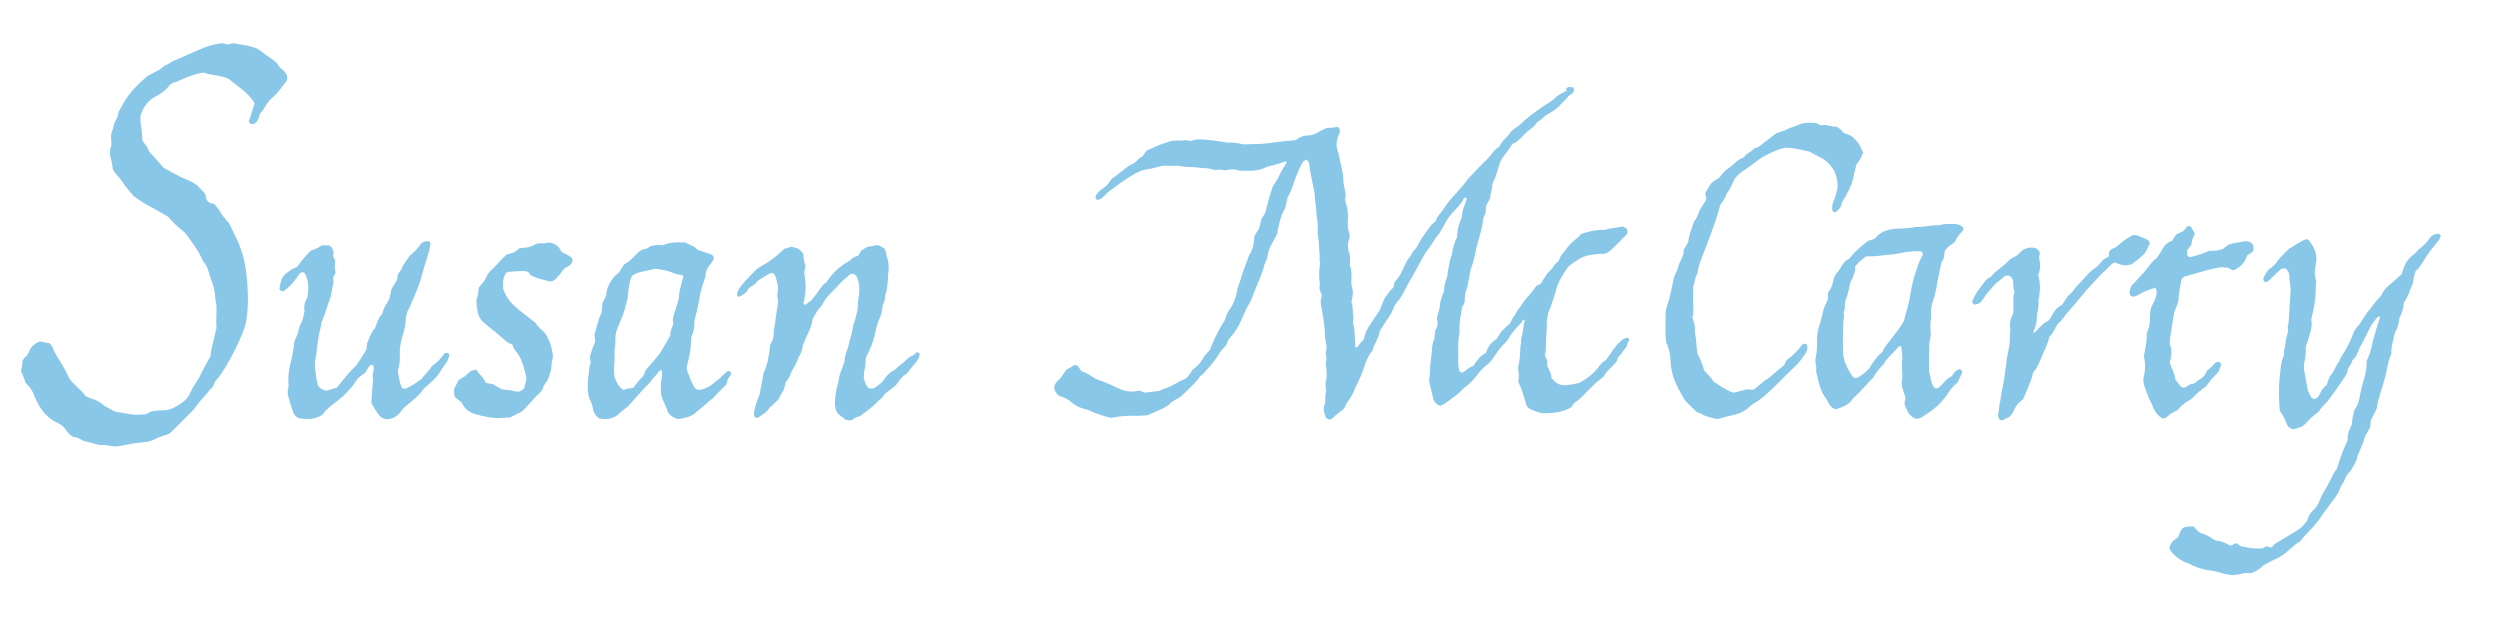
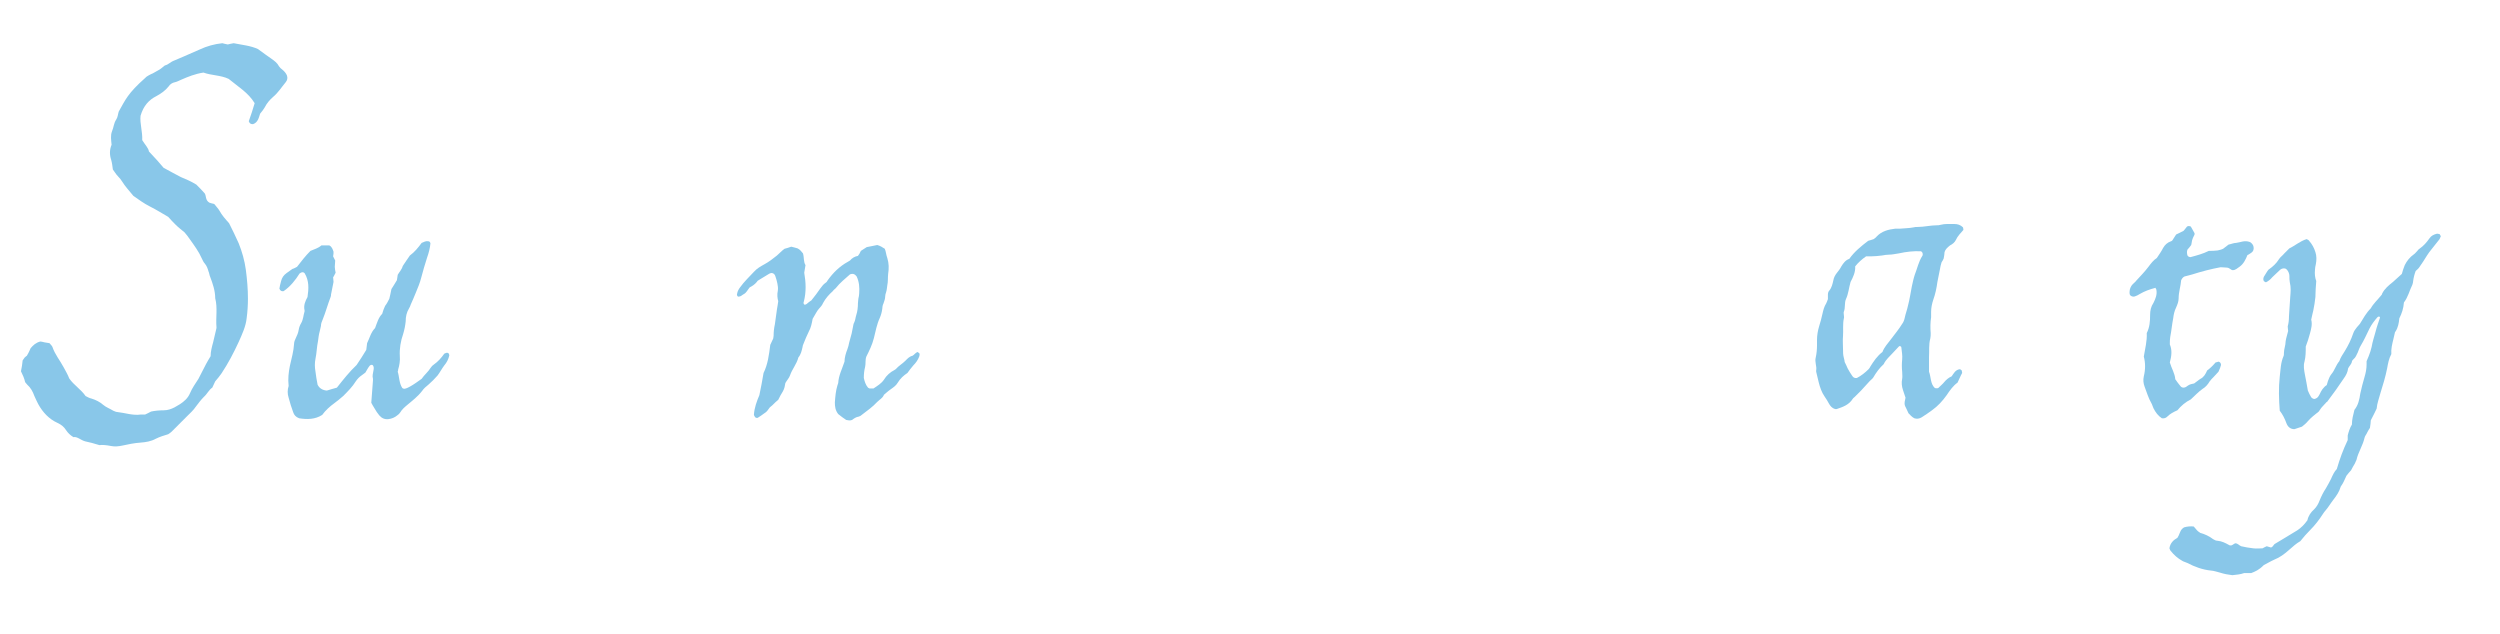
<svg xmlns="http://www.w3.org/2000/svg" version="1.1" id="Layer_1" x="0px" y="0px" viewBox="0 0 595.9 151.2" style="enable-background:new 0 0 595.9 151.2;" xml:space="preserve">
  <style type="text/css">
	.st0{fill:#89C7E9;enable-background:new    ;}
	.st1{fill:#89C7E9;}
</style>
  <g>
-     <path class="st0" d="M25.3-27.5c-0.8,0.5-1.1,0.5-1.9,0C24-27.5,24.7-27.5,25.3-27.5z" />
+     <path class="st0" d="M25.3-27.5c-0.8,0.5-1.1,0.5-1.9,0z" />
    <path class="st0" d="M33.5,27.6c-0.2,1.8,0.5,3.8,0.4,5.8c0.6,1,1.5,1.9,1.6,2.7c1.5,1.6,2.7,2.9,3.5,3.9c1.7,0.9,2.9,1.6,4.1,2.2   c1.2,0.5,2.4,1,3.7,1.8c0.6,0.6,1.3,1.3,2,2.1c0.4,0.6,0.1,1.6,1.1,2.2c0.2,0.1,0.7,0.2,1.1,0.3c0.1,0.1,0.3,0.2,0.3,0.3   c0.3,0.4,0.7,0.8,1,1.3c0.6,1.1,1.4,2,2.3,3c0.8,1.6,1.6,3.2,2.3,4.8c0.8,2,1.4,4.1,1.7,6.3c0.3,2.3,0.5,4.6,0.5,6.9   c0,1.5-0.1,3.1-0.3,4.6c-0.2,2-1.1,3.9-1.9,5.7c-1.2,2.6-2.5,5.1-4.1,7.5c-0.4,0.6-0.9,1.2-1.5,1.9c-0.2,0.4-0.4,0.9-0.7,1.5   c-0.8,0.5-1.2,1.5-2,2.2c-0.7,0.7-1.3,1.5-1.9,2.3c-0.6,0.9-1.4,1.6-2.2,2.4c-1.2,1.2-2.4,2.4-3.6,3.6c-0.2,0.2-0.5,0.4-0.8,0.6   c-1,0.3-2,0.6-3,1.1c-1.1,0.6-2.3,0.8-3.6,0.9c-1.5,0.1-2.9,0.4-4.3,0.7c-0.9,0.2-1.9,0.3-2.8,0.1c-1-0.2-2-0.3-2.7-0.2   c-1.3-0.4-2.4-0.7-3.4-0.9c-1.1-0.3-1.9-1.2-2.8-1c-0.8-0.5-1.3-1-1.7-1.6c-0.5-0.8-1.2-1.4-2.1-1.8c-2-0.9-3.5-2.5-4.6-4.5   c-0.3-0.6-0.6-1.2-0.9-1.9c-0.4-1.1-0.9-2-1.7-2.7c-0.2-0.2-0.3-0.4-0.5-0.6c-0.2-0.9-0.6-1.8-1-2.6c0.2-0.9,0.3-1.7,0.4-2.6   c0.2-0.2,0.3-0.5,0.5-0.7c0.2-0.2,0.5-0.4,0.5-0.4C7,83.8,7.1,83.4,7.3,83c0.6-0.7,1.2-1.3,2.3-1.6c0.2,0,0.6,0.1,1,0.2   c0.4,0.1,0.8,0.1,1.2,0.2c0.2,0.3,0.6,0.6,0.7,0.9c0.6,1.8,1.8,3.2,2.7,4.9c0.5,0.9,1,1.8,1.3,2.6c1.1,1.6,2.8,2.6,3.9,4.2   c0.4,0.2,0.9,0.5,1.4,0.6c1,0.3,2,0.8,2.8,1.5c0.7,0.6,1.6,0.9,2.4,1.4c0.3,0.1,0.6,0.3,0.9,0.3c1.9,0.2,3.8,0.9,5.7,0.6   c0.3,0,0.6,0,1,0c0.4-0.2,0.9-0.4,1.4-0.7c0.9-0.2,2-0.3,3-0.3c1,0,1.8-0.3,2.6-0.7c0.4-0.2,0.8-0.5,1.2-0.7c1.1-0.7,2-1.5,2.5-2.7   c0.5-1.2,1.3-2.3,2-3.4c0.6-1.1,1.2-2.4,1.8-3.5c0.3-0.6,0.7-1.2,1.1-1.9c0-1.1,0.3-2.2,0.6-3.3c0.3-1.1,0.5-2.3,0.8-3.4   c0-0.1,0-0.2,0-0.2c-0.2-2.3,0.3-4.6-0.3-6.9c0-1.8-0.6-3.5-1.2-5.1c-0.2-0.4-0.2-0.9-0.4-1.3c-0.2-0.7-0.4-1.3-0.9-1.9   c-0.3-0.3-0.5-0.8-0.7-1.2c-0.7-1.6-1.8-3.1-2.8-4.5c-0.4-0.6-0.8-1.1-1.3-1.7c-0.7-0.6-1.4-1.1-2.1-1.8c-0.6-0.6-1.2-1.2-1.8-1.9   c-1.4-0.8-2.8-1.7-4.4-2.5c-1.4-0.7-2.6-1.6-3.9-2.5c-0.5-0.6-1-1.2-1.5-1.8c-0.4-0.5-0.8-1-1.1-1.5c-0.3-0.5-0.7-1-1.1-1.4   c-0.5-0.5-0.8-1.1-1.2-1.6c-0.1-0.8-0.2-1.6-0.4-2.3c-0.4-1.2-0.4-2.4,0.1-3.6c-0.1-1.1-0.3-2.2,0.1-3.2c0.4-0.9,0.4-1.9,1-2.8   c0.4-0.6,0.4-1.3,0.6-1.9c1.6-2.8,2.1-4.3,6.4-8.1c0.2-0.3,1.4-0.9,1.7-1c0.6-0.3,1-0.6,1.6-0.9c0.5-0.3,1-0.8,1.3-1   c0.9-0.2,1.2-0.8,2.3-1.2c0,0,3.8-1.6,6-2.6c1.7-0.8,3.5-1.3,5.4-1.5c0.3,0.1,0.8,0.2,1.3,0.3c0.4-0.1,0.8-0.2,1.4-0.3   c2,0.4,4.1,0.6,5.8,1.4c1.2,0.9,2.2,1.6,3.2,2.3c0.7,0.5,1.4,1,1.8,1.8c0.2,0.3,0.5,0.6,0.8,0.8c0.5,0.4,0.9,0.9,1.1,1.4   c0.2,0.6,0.1,1.1-0.3,1.6c-1,1.2-1.8,2.5-3,3.5c-0.8,0.7-1.5,1.5-2,2.5c-0.3,0.5-0.6,0.9-1.1,1.5c-0.3,0.9-0.5,2.1-1.7,2.5   c-0.6,0-0.8-0.2-1-0.7c0.5-1.4,1-2.9,1.4-4.3c-1.5-2.5-3.9-3.9-6.2-5.8c-1.9-0.9-4.1-0.8-6-1.5c-2,0.3-3.7,1-5.3,1.7   c-0.5,0.2-1,0.5-1.5,0.6c-0.6,0.1-1.2,0.5-1.5,1c-0.8,1-1.8,1.7-2.9,2.3C35.5,23.8,34.2,25.2,33.5,27.6z" />
-     <path class="st1" d="M373.9,20.7c1.2,0.1,1.2,0.1,1.3,0.9c-0.1,0.3-0.3,0.6-0.6,0.8c-0.3,0.2-0.7,0.4-0.9,0.7   c-0.5,0.7-1.2,1.2-1.7,1.8c-0.8,0.9-1.7,1.5-2.7,2.1c-0.5,0.3-1,0.6-1.4,1c-0.4,0.4-0.9,0.8-1.4,1c-0.5,0.8-1.2,1.5-2,2   c-0.6,0.4-1.1,1-1.7,1.6c-0.7,0.7-1.4,1.4-2.3,1.7c-0.8,1.4-1.8,2.5-2.7,3.8c-0.7,1.7-1,3.5-1.8,5.1c-0.1,0.3-0.3,0.6-0.3,0.9   c0,1.1-0.5,2.1-0.5,3.2c-0.4,0.6-0.7,1.3-1,1.8c0,0.6-0.1,1.1-0.1,1.6c-0.2,0.5-0.4,1-0.6,1.5c-0.1,1.9-0.7,3.6-1.2,5.4   c-0.1,0.5-0.3,1-0.4,1.5c-0.3,1.7-0.7,3.4-1.3,5c-0.1,0.4-0.2,0.9-0.3,1.3c-0.1,0.6-0.2,1.1-0.3,1.7c-0.1,1-0.5,2-0.8,3   c0,0.6-0.1,1.3-0.1,2c-0.2,0.4-0.4,0.8-0.6,1.2c-0.3,1.7-0.7,3.5-0.6,5.3c0,0.2,0,0.4,0,0.6c-0.5,2.5-0.3,5.1-0.3,7.7   c0,0.4,0.1,0.9,0.2,1.3c0.1,0.2,0.2,0.4,0.4,0.6c0.2,0,0.5,0,0.6-0.1c0.8-0.6,1.5-1.2,2.4-1.5c0.8-1.2,1.6-2.5,2.9-3   c1-2.2,1-2.2,2.7-3.5c0.3-0.5,0.6-1,1-1.6c0.3-0.3,0.7-0.7,1-1c0.4-0.4,0.8-0.7,1.2-1.1c0.2-0.5,0.4-1,0.8-1.5   c0.2-0.2,0.4-0.5,0.5-0.8c0.4-0.9,1.2-1.6,1.7-2.5c0.5-0.8,1.2-1.5,1.8-2.2c0.2-0.3,0.5-0.6,0.7-0.9c0.4-0.7,0.9-1.2,1.7-1.4   c0.4-0.7,0.8-1.3,1.2-1.9c0.2-0.3,0.4-0.6,0.7-0.9c0.5-0.5,1-1,1.3-1.6c0.3-0.4,0.7-0.7,1.1-1.1c0.2-0.4,0.4-0.8,0.6-1.3   c0.5-0.6,1-1.2,1.5-1.9c0.5-0.7,1.2-1.3,1.9-1.9c0.5-0.4,1-0.8,1.3-1.3c0.2-0.1,0.4-0.1,0.6-0.2c1.6-0.5,3.2-0.9,4.9-0.8   c0.2,0,0.4,0,0.6-0.1c1-0.4,2.2-0.3,3.2-0.6c0.7-0.2,0.9-0.1,1.6,0.4c0.3,0.4,0.3,0.8,0.1,1.3c-1.3,1.3-2.5,2.6-3.8,3.8   c-0.6,0.6-1.4,1-2.2,0.9c-1,0-1.9,0.2-2.9,0.3c-1.9,0.3-3.4,1.5-4.9,2.6c-0.2,0.2-0.4,0.4-0.5,0.6c-1,1.5-2,3-2.5,4.8   c-0.4,1.5-0.9,2.9-1.4,4.4c-0.1,0.4-0.4,0.8-0.5,1.1c-0.2,1.2-0.5,2.2-0.4,3.2c0,1.5-0.2,2.9-0.2,4.4c0,1,0,1.9-0.3,2.8   c0.2,0.4,0.4,0.8,0.6,1.2c0,0.4,0,0.8,0,1.3c0.4,0.9,1,1.8,1,2.9c0.3,0.3,0.5,0.6,0.8,0.8c0.8,0.8,1.8,1,2.8,0.9c1-0.1,2-0.3,3-0.5   c0.6-0.4,1.2-0.7,1.8-1.1c1.1-0.8,2.1-1.7,2.9-2.8c0.4-0.6,1-1.2,1.7-1.6c0.9-1.2,1.7-2.5,2.6-3.6c0.5-0.5,1-1,1.6-1.4   c0.2-0.1,0.5-0.2,0.7-0.3c0.2-0.1,0.2,0,0.6,0.3c0,0.1,0,0.3,0,0.4c-0.5,0.5-0.4,1.3-0.8,1.7c-0.6,0.6-0.8,1.3-1.4,1.8   c-0.3,0.3-0.5,0.6-0.6,1c-0.1,0.5-0.5,0.9-0.9,1.3c-0.8,0.8-1.6,1.5-2.2,2.5c-0.2,0.3-0.5,0.6-0.8,0.8c-1.1,0.7-1.9,1.7-2.9,2.6   c-1,1-1.9,2.1-3.1,2.9c-0.5,0.3-0.8,0.8-1.1,1.3c-2.1,1.2-4.4,1.4-6.7,1.4c-0.4,0-0.9-0.2-1.3-0.3c-0.7-0.2-1.5-0.5-2.1-0.9   c-0.4-0.3-0.6-0.7-0.7-1.2c-0.5-1.7-1-3.4-1.8-5.1c0.1-0.9,0.2-1.8,0-2.7c-0.1-0.5,0-1,0.1-1.5c0.2-0.7,0.2-1.4,0.3-2.1   c0.1-1,0-2.1,0.3-3.1c-0.2-0.7,0.2-1.4,0.3-2.1c0.1-0.7,0.2-1.4,0.3-2.1c0-0.3,0.2-0.6,0.3-0.9c-0.4-0.3-0.5-0.4-0.6-0.1   c-0.2,0.5-0.6,0.9-1.1,1.4c-0.7,0.7-1.3,1.4-1.8,2.2c-0.4,0.7-0.9,1.4-1.5,2c-1,0.9-1.7,2.1-2.5,3.2c-0.4,0.6-0.9,1.3-1.5,1.7   c-1,0.7-1.8,1.7-2.5,2.6c-0.7,0.9-1.5,1.8-2.4,2.5c-0.5,0.3-0.9,0.7-1.3,1.1c-0.8,0.9-1.7,1.5-2.7,2.2c-0.4,0.3-0.8,0.6-1.2,0.9   c-0.3,0.2-0.7,0.3-1,0.5c-0.9-0.1-1.2-0.7-1.7-1.3c-0.3-1.5-0.7-3.1-1.1-4.7c0.3-1.1,0.2-2.3,0.3-3.4c0.1-0.6,0.1-1.3,0.2-1.9   c0.1-0.6,0.2-1.3,0.2-1.9c0.1-1.4,0.1-1.4,0.6-2.8c0.1-0.6,0.1-1.3,0.2-1.9c0.2-0.4,0.4-0.8,0.5-1.1c0.1-0.7,0-1.4-0.1-2   c0.3-0.9,0.6-1.8,0.7-2.8c0-0.6,0.2-1.3,0.4-1.9c0.1-0.5,0.4-1,0.6-1.6c0-0.9,0.2-2,0.6-3c0.2-0.5,0.2-1,0.3-1.5   c0.2-1.3,0.4-2.5,0.8-3.8c0.1-0.2,0.2-0.5,0.2-0.7c0.2-1.4,0.6-2.6,1.2-3.9c0-1.5,0.4-3,1-4.4c0.1-0.2,0.2-0.5,0.2-0.7   c0-1.2,0.5-2.2,0.9-3.3c0.1-0.2,0.1-0.5,0.2-0.7c-0.1-0.1-0.2-0.3-0.3-0.3c-0.1,0-0.2,0.1-0.3,0.1c-0.1,0-0.1,0.1-0.1,0.1   c-0.5,1.2-1.4,2-2.2,2.9c-0.9,0.9-1.6,1.8-2.2,2.9c-0.4,0.9-1,1.7-1.4,2.5c-1,1-1.6,2.4-2.4,3.4c-1,1.2-1.7,2.6-2.4,3.9   c-0.4,0.7-0.8,1.5-1.2,2.2c-0.9,1.5-1.8,3.1-2.6,4.7c-0.3,0.6-0.6,1.1-1,1.6c-0.6,0.7-1.2,1.5-1.5,2.4c-0.3,0.8-0.8,1.6-1.3,2.3   c-0.6,0.8-1.1,1.7-1.7,2.6c-0.1,0.2-0.2,0.3-0.2,0.5c-0.2,1.5-1.2,2.7-1.6,4.1c0,0.2-0.1,0.4-0.3,0.5c-0.9,1.3-1.5,2.7-1.9,4.2   c-0.4,1.2-1,2.4-1.5,3.5c-0.2,0.4-0.4,0.7-0.5,1c-0.4,1.2-1,2.2-1.7,3.2c-0.2,0.3-0.4,0.5-0.5,0.8c-0.2,0.7-0.7,1.2-1.3,1.6   c-0.7,0.5-1.3,1-1.9,1.6c-0.1,0.1-0.3,0.2-0.5,0.3c-0.5,0-0.8-0.2-1.1-0.5c-0.2-0.6-0.4-1.3-0.5-1.9c0-0.8,0.5-1.5,0.4-2.3   c-0.1-0.7,0.1-1.4,0.2-2.1c0-0.3-0.1-0.6-0.1-1c0-0.4-0.1-0.8,0-1.1c0.4-1.5,0.2-2.9,0-4.4c0.1-0.3,0.1-0.7,0.2-1.2   c-0.1-0.3-0.1-0.8-0.2-1.3c0.1-0.4,0.1-1,0.2-1.4c0-0.1,0-0.2,0-0.3c-0.4-1.5-0.4-3.1-0.5-4.6c-0.2-1.7-0.5-3.4-0.8-5.1   c-0.2-0.8-0.1-1.5,0.2-2.3c-0.2-0.5-0.4-1.1-0.6-1.7c0.1-0.6,0.1-1.3,0-2c-0.1-1.1-0.1-2.3,0.1-3.5c0.1-0.4,0.1-0.8,0-1.1   c0-0.1-0.1-0.3-0.1-0.4c0.2-1-0.1-2-0.1-3.1c0-0.7-0.1-1.4-0.2-2.1c-0.1-0.6-0.1-1.3-0.1-1.9c0-0.9,0-1.8-0.2-2.7   c-0.1-0.4-0.1-0.9-0.1-1.3c-0.1-0.9-0.2-1.8-0.3-2.7c0-0.2-0.1-0.4-0.1-0.6c0.1-1.4-0.4-2.7-0.6-4c-0.2-1.3-0.6-2.6-0.7-4   c0-0.5-0.2-0.9-0.5-1.2c-0.1,0-0.2,0-0.4-0.1c-0.6,0.3-0.8,0.8-1.1,1.3c-0.5,1-0.9,2-1.3,3c-0.4,1-0.7,2.1-1.1,3.1   c-0.2,0.5-0.5,1-0.8,1.6c-0.2,0.7-0.3,1.4-0.5,2.2c0,0.2-0.1,0.4-0.2,0.5c-1,1.8-1.4,3.8-1.8,6c-0.5,0.9-1,1.8-1.5,2.8   c-0.4,0.7-0.6,1.4-0.7,2.2c-0.1,0.5-0.2,1-0.5,1.5c-0.1,0.2-0.2,0.5-0.3,0.7c-0.3,1.6-1,3-1.6,4.5c-0.3,0.8-0.7,1.7-1,2.5   c-0.3,0.8-0.6,1.6-1,2.3c-0.8,1.3-1.4,2.8-2,4.2c-0.7,1.5-1.5,2.8-2.6,4c-0.1,0.1-0.3,0.3-0.4,0.5c-0.2,0.4-0.3,0.8-0.5,1.2   c-0.2,0.2-0.3,0.4-0.5,0.6c-0.6,0.6-1.1,1.2-1.5,2c-0.6,0.9-1.3,1.8-2,2.6c-0.7,0.7-1.2,1.5-2,2.1c-0.2,0.1-0.3,0.3-0.4,0.4   c-1.1,1.6-2.6,2.8-4,4.2c-0.4,0.5-1,0.8-1.6,1.1c-0.5,0.3-1,0.5-1.4,1c-0.4,0.4-1,0.8-1.6,1.1c-1.3,0.6-2.6,1.2-3.9,1.7   c-1.1,0-2.3,0.2-3.5,0.1c-1.5,0-3,0.1-4.4,0.4c-0.2,0-0.4,0.1-0.7,0.1c-0.3-0.1-0.8-0.2-1.2-0.3c-0.6-0.2-1.2-0.4-1.8-0.6   c-0.6-0.2-1.2-0.4-1.8-0.7c-0.5-0.2-0.9-0.4-1.4-0.5c-1.2-0.3-2.3-0.8-3.2-1.6c-0.9-0.8-1.9-1.3-2.9-1.5c-0.7-0.5-1-1.1-1.2-1.7   c-0.1-0.8,0.3-1.4,0.7-1.8c0.9-0.8,1.5-1.8,2.2-2.8c0.6-0.3,1.3-0.7,1.9-1.1c0.5-0.1,0.8,0.2,1,0.5c0.2,0.3,0.4,0.6,0.7,1   c0.9,0.3,1.7,0.7,2.4,1.2c0.6,0.4,1.3,0.8,2.1,1c1.6,0.6,3.1,1.3,4.6,2c1.3,0.6,2.7,0.8,4.1,0.5c0.2,0,0.4,0,0.6-0.1   c0.4,0.2,0.8,0.3,1.4,0.5c1-0.1,2-0.3,3.2-0.4c0.6-0.2,1.1-0.6,1.7-0.7c0.6-0.1,1.1-0.5,1.6-0.7c0.9-0.4,1.6-1,2.6-1.3   c0.5-0.2,1-0.6,1.3-1.1c0.3-0.4,0.6-0.8,0.9-1.3c1-0.7,1.9-1.6,2.5-2.8c0.4-0.7,1-1.2,1.6-1.9c0.6-1.7,1.5-3.5,2.4-5.2   c0.2-0.4,0.5-0.9,0.8-1.3c0.2-0.3,0.4-0.7,0.5-1c0.2-1,0.7-1.8,1.3-2.6c0.6-0.9,0.9-1.8,1.2-2.8c0.1-0.3,0.2-0.6,0.2-0.9   c0.2-1.2,0.7-2.2,1-3.3c0.5-1.7,1.2-3.4,1.8-5.1c0.1-0.2,0.1-0.4,0.2-0.5c0.9-1.3,1.1-2.8,1.2-4.4c0.2-0.3,0.3-0.6,0.5-0.9   c0.5-0.6,0.8-1.3,0.9-2.1c0.1-0.6,0.3-1.3,0.7-1.8c0.4-0.5,0.6-1,0.7-1.6c0.4-1.7,0.9-3.5,1.6-5.5c0.1-0.2,0.5-0.7,0.8-1.3   c0.2-0.3,0.4-0.5,0.5-0.8c0.5-1.1,1.1-2.2,1.8-3.2c0.1-0.1,0.1-0.4,0.2-0.5c-0.1-0.1-0.3-0.2-0.4-0.1c-1.2,0.4-2.4,0.8-3.7,1.1   c-0.6,0.1-1.1,0.4-1.6,0.6c-0.9,0.3-1.8,0.5-2.8,0.5c-0.6,0-1.2,0-1.7,0c-0.6,0-1.2,0-1.7-0.2c-0.7-0.2-1.4-0.2-2.1,0   c-0.4,0.1-0.9,0.1-1.3,0c-0.6-0.1-1.3,0-1.9,0c-0.6-0.1-1.3-0.4-1.9-0.4c-1.3,0-2.6-0.3-3.8-0.3c-0.3,0-0.5,0-0.8,0   c-1,0-1.9-0.4-2.9-0.3c-1,0.1-1.9,0-2.9,0c-1.3,0.3-2.6,0.7-4,0.9c-1,0.1-1.8,0.6-2.7,1c-2.1,1.2-4.1,2.7-6,4.1   c-0.6,0.4-1,1-1.5,1.4c-0.3,0.3-0.7,0.6-1.1,0.7c-0.2,0-0.4,0-0.5,0c-0.3-0.3-0.3-0.6-0.2-1c0.4-0.7,1-1.2,1.7-1.7   c0.6-0.4,1.1-0.8,1.5-1.5c0.3-0.5,0.7-0.9,1.2-1.2c1.1-0.9,2.2-1.7,3.5-2.7c0.3-0.2,0.8-0.4,1.2-0.6c0.7-0.5,1.2-1.3,2-1.6   c0.5-0.6,0.7-1.2,1.2-1.5c1.5-0.7,2.9-1.3,4.4-1.8c1-0.4,2.1-0.6,3.2-0.5c0.5,0.1,1-0.1,1.6-0.1c0.3,0.1,0.6,0.1,1.1,0.2   c1.2-0.5,2.5-0.4,3.8-0.3c1.3,0.1,2.5,0.3,3.8,0.5c0.5,0.1,1,0.2,1.5,0.2c1-0.1,2,0.1,3,0.3c0.3,0.1,0.6,0.1,1,0.1   c1.9-0.1,3.7,0,5.6-0.3c2-0.3,4.1-0.5,6.3-0.7c0.1,0,0.4-0.2,0.6-0.4c0.7-0.4,1.4-0.7,2.2-0.7c0.9,0,1.8-0.3,2.6-0.8   c0.7-0.4,1.4-0.7,2-1c0.9-0.1,1.7,0,2.4-0.3c0.6,0.1,0.8,0.6,0.8,1.1c-0.2,0.5-0.4,1.1-0.6,1.7c-0.3,0.9-0.3,1.9,0,2.8   c0.2,0.5,0.3,1,0.4,1.5c0.2,0.9,0.4,1.9,0.6,2.8c0.2,0.9,0.4,1.7,0.4,2.7c0,0.9,0.2,1.8,0.4,2.7c0.2,0.6,0.2,1.3,0,1.8   c0.1,0.6,0.2,1.2,0.4,1.8c0.3,1,0.3,2,0.3,3.1c-0.1,1.2-0.1,2.3,0.3,3.4c0.2,0.4,0.1,0.9,0,1.3c-0.4,1.1-0.4,2.3,0,3.4   c0.3,0.9,0.2,1.9,0.1,2.9c0.5,1.1,0.5,2.3,0.4,3.6c0,0.5,0,1,0.1,1.5c0.4,1.1,0.3,2.1,0,3.2c0,0.1,0,0.3-0.1,0.5   c0.5,1,0.2,2.3,0.5,3.5c0.1,0.3-0.1,0.6-0.1,0.9c0,0.3,0,0.7,0.1,1c0.4,1.5,0.3,3.1,0.4,4.6c0,0.3,0,0.5,0.1,0.8c0.2,0,0.3,0,0.4,0   c0.5-0.7,1-1.4,1.6-1.9c0.2-1.4,0.8-2.6,1.6-3.7c0.7-1.1,1.4-2.1,2.2-3.3c0.3-0.9,0.7-1.9,1.2-2.9c0.7-0.8,1.1-1.8,2-2.4   c0.1-0.5,0.2-0.9,0.3-1.4c1.2-1.1,1.8-2.6,2.5-4.1c0.3-0.6,0.6-1.3,1.1-1.8c0.2-0.2,0.3-0.5,0.5-0.8c0.1-0.2,0.2-0.5,0.4-0.7   c0.7-0.5,1-1.3,1.4-2c0.7-1.4,1.7-2.5,2.6-3.8c0.3-0.5,0.8-0.8,1.3-1.3c0.1-0.3,0.3-0.6,0.5-1.1c0.6-0.7,1.2-1.5,1.8-2.4   c0.8-1.2,1.7-2.2,2.7-3.3c0.9-1,1.8-2,2.6-3.1c0.1-0.2,0.3-0.4,0.5-0.6c1-0.9,1.8-2,2.8-2.9c0.2-0.2,0.4-0.5,0.7-0.7   c0.6-0.5,1.1-1.1,1.6-1.7c0.5-0.8,1.1-1.4,1.9-1.9c0.4-0.5,0.6-1.1,1.1-1.6c0.8-0.7,1.4-1.5,1.9-2.2c1.1-0.8,2.1-1.5,3-2.4   c1.4-1.3,3-2.4,4.6-3.5c0.7-0.5,1.4-0.8,2.1-1.4c0.1-0.1,0.2-0.1,0.3-0.2c0.9-1,2-1.5,3.2-2.1C373.1,21.2,373.5,20.9,373.9,20.7z" />
    <path class="st1" d="M536.6,136.6c-0.6,0-1.1,0-1.7,0c-0.8,0.3-1.8,0.4-2.8,0.5c-0.9-0.1-2-0.3-2.9-0.6c-0.4-0.1-0.7-0.2-1.1-0.3   c-0.4-0.1-0.8-0.2-1.1-0.2c-2-0.2-3.9-0.9-5.6-1.8c-0.4-0.2-0.9-0.3-1.2-0.5c-1.1-0.6-2-1.4-2.8-2.4c-0.2-0.2-0.2-0.5-0.3-0.6   c0.2-1.3,1-2,1.9-2.5c0.5-0.7,0.6-1.6,1.1-2.1c0.1-0.1,0.3-0.3,0.5-0.4c0.7-0.2,1.5-0.3,2.3-0.2c0.4,0.4,0.7,0.9,1.1,1.2   c0.2,0.1,0.3,0.2,0.4,0.3c1.1,0.3,2.2,0.8,3.1,1.5c0.3,0.2,0.7,0.4,1.1,0.4c1,0.1,1.8,0.5,2.7,1c0.1,0.1,0.2,0.1,0.3,0.1   c0.5,0.1,0.8-0.4,1.2-0.5c0.6,0,0.9,0.5,1.4,0.7c0.9,0.2,1.9,0.4,2.9,0.5c0.8,0.1,1.5,0,2.2,0c0.3-0.2,0.6-0.3,1-0.5   c0.3,0.1,0.7,0.2,1,0.3c0.5-0.1,0.6-0.7,1-0.9c0.7-0.4,1.3-0.8,2-1.2c1.1-0.7,2.2-1.3,3.3-2c0.9-0.6,1.7-1.4,2.4-2.4   c0.2-1,0.8-1.9,1.6-2.6c0.6-0.6,1-1.3,1.3-2.1c0.4-1,0.9-2,1.5-2.9c0.4-0.7,0.8-1.4,1.2-2.2c0.4-0.9,0.8-1.8,1.4-2.4   c0.7-2.4,1.5-4.6,2.6-6.9c0-0.2,0-0.6,0-1.1c0.2-0.8,0.5-1.8,1-2.6c0-1.2,0.3-2.3,0.6-3.5c0.9-1.1,1.2-2.5,1.4-3.9   c0.3-1.3,0.6-2.6,1-3.9c0.3-1,0.5-2,0.5-3c0-0.3,0-0.5,0-0.8c0.2-0.4,0.3-0.8,0.5-1.2c0.3-0.7,0.5-1.4,0.7-2.2   c0.2-1.2,0.6-2.4,0.9-3.5c0.3-1.2,0.7-2.3,1.1-3.5c0,0,0-0.1-0.1-0.2c-0.2-0.1-0.4,0-0.5,0.1c-0.7,0.8-1.4,1.7-1.9,2.7   c-0.7,1.4-1.3,2.8-2.1,4.1c-0.3,0.5-0.5,1.1-0.7,1.6c-0.3,0.6-0.5,1.2-1,1.6c-0.2,0.2-0.4,0.4-0.4,0.6c-0.1,0.6-0.6,1-0.9,1.6   c-0.1,0.9-0.5,1.7-1.1,2.5c-1.2,1.8-2.4,3.5-3.7,5.2c-0.1,0.2-0.2,0.3-0.4,0.4c-0.3,0.4-0.7,0.7-1,1.1c-0.3,0.3-0.5,0.7-0.8,1.1   c-0.9,0.7-1.8,1.4-2.6,2.3c-0.4,0.5-0.9,0.9-1.4,1.3c-0.6,0.2-1.2,0.4-1.8,0.6c-1,0-1.6-0.6-1.9-1.4c-0.4-1.1-0.9-2.1-1.6-3   c-0.2-2.7-0.3-5.4,0-8.1c0.2-1.6,0.2-3.3,0.9-4.9c0.1-0.2,0.1-0.5,0.1-0.8c0-0.9,0.4-1.8,0.4-2.7c0.1-0.8,0.4-1.6,0.6-2.5   c0-0.3-0.1-0.6-0.1-1.1c0.2-0.7,0.3-1.5,0.3-2.4c0.1-1.5,0.2-3.1,0.3-4.6c0.1-1.2,0.2-2.3-0.1-3.5c-0.1-0.5-0.1-1-0.1-1.5   c0-0.5-0.2-1-0.5-1.4c-0.1-0.2-0.4-0.3-0.5-0.4c-0.6-0.1-1,0.1-1.3,0.4c-0.6,0.6-1.2,1.1-1.8,1.7c-0.4,0.5-0.9,0.9-1.5,1.2   c-0.2-0.1-0.4-0.2-0.5-0.3c-0.2-0.4-0.1-0.7,0-1c0.4-0.6,0.7-1.2,1.1-1.7c1-0.7,1.9-1.5,2.5-2.5c0.3-0.5,0.9-0.9,1.3-1.4   c0.4-0.4,0.7-0.7,1.2-1.2c1.3-0.6,2.5-1.7,4.1-2.2c0.2,0.1,0.5,0.2,0.6,0.4c0.7,0.8,1.2,1.7,1.5,2.7c0.3,0.9,0.3,1.9,0.1,2.9   c-0.1,0.4-0.2,0.9-0.2,1.3c-0.1,1,0,1.9,0.3,2.7c-0.1,1.4-0.2,2.6-0.2,3.8c-0.1,1.1-0.3,2.2-0.5,3.2c-0.2,0.7-0.3,1.4-0.5,2.2   c0.3,1.1,0,2.2-0.3,3.3c-0.3,1.1-0.6,2.1-1,3.1c0,1.2,0,2.4-0.3,3.6c-0.3,1-0.1,2,0.1,3.1c0.2,1.2,0.5,2.4,0.7,3.8   c0.2,0.5,0.5,1.1,0.8,1.6c0.3,0.3,0.5,0.4,0.8,0.4c0.4-0.1,0.7-0.3,0.9-0.6c0.1-0.2,0.2-0.3,0.3-0.5c0.4-0.9,0.9-1.7,1.7-2.2   c0.1-0.4,0.2-0.7,0.3-1c0.2-0.5,0.4-1.1,0.8-1.6c0.8-0.9,1.1-2.2,1.9-3.1c0.3-0.9,0.8-1.6,1.3-2.4c0.8-1.3,1.5-2.7,2-4.2   c0.2-0.6,0.5-1,0.9-1.5c0.3-0.3,0.5-0.6,0.7-0.8c0.8-1.3,1.5-2.6,2.6-3.7c0.6-1.1,1.6-2,2.4-3c0.1-0.1,0.3-0.3,0.3-0.5   c0.6-1.2,1.6-2,2.6-2.8c0.7-0.6,1.4-1.3,2.1-1.9c0.2-0.7,0.4-1.4,0.7-2.1c0.5-1,1.2-1.9,2.2-2.6c0.3-0.2,0.5-0.5,0.8-0.8   c0.2-0.2,0.3-0.4,0.5-0.5c1-0.7,1.7-1.5,2.4-2.5c0.4-0.6,1-0.9,1.8-1.1c0.2,0,0.4,0.1,0.6,0.1c0.1,0.2,0.2,0.3,0.3,0.5   c-0.1,0.2-0.2,0.5-0.3,0.7c-0.6,0.8-1.3,1.6-1.9,2.4c-0.4,0.5-0.8,1-1.1,1.5c-0.6,1-1.2,1.9-1.9,2.9c-0.2,0.3-0.5,0.5-0.8,0.8   c-0.3,0.8-0.5,1.6-0.6,2.4c0,0.3-0.1,0.6-0.2,0.9c-0.7,1.4-1,2.9-2,4.2c-0.1,1.4-0.5,2.6-1.1,3.8c-0.1,1.1-0.3,2.2-0.9,3.1   c-0.1,0.1-0.2,0.3-0.2,0.5c-0.1,0.4-0.2,0.9-0.3,1.3c-0.3,1.2-0.6,2.4-0.5,3.6c-0.6,1.1-0.8,2.3-1,3.4c-0.4,2-1,4-1.6,5.9   c-0.3,1.2-0.8,2.4-0.9,3.7c-0.4,0.9-0.9,1.8-1.4,2.8c0,0.5-0.1,1.1-0.2,1.8c-0.2,0.3-0.4,0.6-0.6,1c-0.2,0.5-0.6,0.9-0.7,1.4   c-0.4,1.8-1.5,3.4-1.9,5.2c-0.1,0.3-0.3,0.6-0.4,0.9c-0.3,0.5-0.6,1-0.9,1.6c-0.3,0.3-0.7,0.8-1.1,1.3c-0.4,0.8-0.7,1.7-1.3,2.5   c0,0-0.1,0.1-0.1,0.2c-0.3,1.1-1,2.1-1.7,3c-0.7,0.9-1.2,1.8-1.9,2.6c-0.2,0.2-0.4,0.5-0.6,0.8c-0.9,1.4-1.9,2.7-3.1,3.9   c-0.8,0.8-1.5,1.6-2.3,2.6c-0.9,0.5-1.8,1.3-2.7,2.1c-1,0.9-2.2,1.8-3.5,2.3c-0.9,0.4-1.7,0.9-2.5,1.3   C538.4,135.9,537.6,136.2,536.6,136.6z" />
-     <path class="st1" d="M409.3,99.9c-0.8-0.2-1.7-0.4-2.6-0.7c-0.8-0.2-1.4-0.9-2.2-0.9c-1-1-2-1.9-2.9-2.9c-0.7-1.2-1.4-2.4-2-3.7   c-0.8-1.7-1.3-3.5-1.4-5.4c0-1.3-0.2-2.6-0.7-3.8c-0.4-0.9-0.5-1.8-0.5-2.8c0-1.5,0-3,0-4.4c0-0.8,0.1-1.6,0.4-2.5   c0.8-2.3,1.1-4.6,1.7-7c0.3-0.5,0.6-1.1,0.8-1.8c0.2-0.9,0.6-1.7,1-2.5c0.3-0.7,0.5-1.3,0.4-1.9c0.4-0.7,0.8-1.3,1.1-1.9   c0.2-1.7,0.8-3.2,1.4-4.9c0.5-0.6,0.9-1.4,1.2-2.3c0.1-0.4,0.3-0.7,0.5-1c0.4-0.6,0.8-1.2,1.1-1.7c0.3-0.7-0.2-1.1-0.1-1.7   c0-0.1,0.1-0.3,0.2-0.5c0.4-0.6,0.7-1.2,1.1-1.8c0.5-0.6,1.3-1,2.1-1.5c0.5-0.8,1.2-1.6,2.2-2.3c0.5-0.4,1-0.7,1.5-1.2   c0.5-0.6,1.3-1,2.1-1.3c0.5-1,1.7-1.2,2.4-2.1c0.4-0.1,0.8-0.3,1.1-0.4c1.4-1.1,2.8-2.2,4.3-3.3c0.3-0.1,0.7-0.2,1.2-0.4   c0.3-0.1,0.6-0.1,0.9-0.3c1-0.6,2.2-0.8,3.2-1.3c1.2-0.5,2.5-0.5,3.8-0.4c0.5,0,0.9,0.4,1.5,0.6c1.2-0.4,2.4,0.4,3.6,0.3   c0.9,0.3,1.3,1,1.8,1.5c2.2,0.8,1.6,0.5,3.4,2.3c0.4,0.7,0.8,1.5,1.2,2.4c-0.4,1-0.9,2-1.6,2.8c-0.3,1.1-0.5,2.2-0.8,3.4   c-0.1,0.4-0.2,0.8-0.3,1.1c-0.3,0.8-0.7,1.6-1.1,2.4c-0.2,0.4-0.4,0.8-0.7,1.2c-0.4,0.6-0.7,1.4-0.9,2.1c-0.2,0.2-0.4,0.5-0.6,0.7   c-0.2,0.2-0.4,0.3-0.6,0.5c-0.2,0-0.4-0.1-0.5-0.1c-0.3-0.3-0.3-0.6-0.3-0.9c0-0.7,0.2-1.4,0.5-2c0.3-0.8,0.5-1.6,0.7-2.4   c0.2-0.9,0.1-1.7-0.1-2.7c-0.5-2.4-2-4-4.1-5.1c-0.8-0.4-1.6-0.8-2.5-1.3c-3.7-0.8-3.7-0.8-5.6-0.9c-0.8,0.2-1.7,0.4-2.5,0.8   c-1.4,0.6-2.8,1.2-4.1,2.2c-1.2,0.9-2.3,1.8-3.6,2.6c-0.7,0.5-1.3,1-1.9,1.8c-0.6,1.1-1,2.4-1.9,3.5c-0.3,0.9-0.8,1.7-1.4,2.5   c-0.2,0.3-0.3,0.7-0.4,1.1c-0.6,2.2-1.4,4.4-2.2,6.6c-0.8,2.1-1.6,4.2-2.4,6.3c-0.2,0.6-0.4,1.2-0.5,1.9c0,0.3-0.1,0.7-0.2,0.9   c-0.5,0.8-0.5,1.7-0.8,2.6c-0.1,0.2-0.1,0.5-0.1,0.8c0,1.3-0.1,2.6,0,3.9c0,1,0.1,2.1-0.2,3.1c0.4,0.9,0.6,1.8,0.6,2.8   c0,0.3,0,0.5,0,0.8c0.4,1.6,0.3,3.2,0.6,4.9c0.7,1.2,1.2,2.6,1.6,4c0.8,0.9,1.7,1.7,2.3,2.7c1,0.6,1.9,1.3,2.9,1.8   c0.5,0.3,1.1,0.6,1.8,0.8c1-0.2,2-0.5,3.2-0.8c0.4,0,0.9,0.1,1.6,0.1c0.7-0.6,1.5-1.2,2.2-1.8c0.2-0.2,0.4-0.4,0.6-0.5   c1-0.5,1.8-1.4,2.7-2.1c0.5-0.5,1.1-0.9,1.7-1.4c0.2-0.3,0.4-0.7,0.6-1.2c1.5-1.1,2.8-2.4,3.8-3.8c0.4-0.2,0.6-0.2,0.9-0.1   c0.3,0.3,0.4,0.7,0.3,1.1c-0.1,0.4-0.2,0.8-0.4,1.1c-0.7,0.9-1.2,1.8-2,2.6c-2,1.9-3.9,3.9-5.9,5.8c-1.3,1.2-2.6,2.5-4.2,3.4   c-0.4,0.2-0.7,0.5-1.1,0.8c-1,1-2.1,1.6-3.5,2C412.2,99.1,410.8,99.5,409.3,99.9z" />
    <path class="st1" d="M463.5,60.1c0,0.4-0.1,0.9-0.2,1.5c-0.1,0.3-0.3,0.6-0.5,0.9c-0.2,0.6-0.3,1.1-0.4,1.7c-0.2,1-0.4,2-0.6,3   c-0.2,1.5-0.5,2.9-1,4.3c-0.3,0.9-0.5,1.9-0.5,2.8c0,0.4,0,0.9,0,1.3c-0.2,1.3-0.2,2.6-0.1,3.8c0,0.4,0,0.9-0.1,1.3   c-0.4,1.5-0.2,2.9-0.3,4.4c0,1.2,0,2.3,0,3.5c0.5,1.3,0.3,2.9,1.4,3.9c0.5,0.1,0.8,0.1,1-0.2c0.4-0.4,0.9-0.8,1.2-1.2   c0.5-0.6,1.1-1.1,1.8-1.4c0.5-0.7,0.9-1.6,2-1.7c0.1,0.1,0.3,0.2,0.4,0.3c0,0.2,0.1,0.4,0.1,0.6c-0.4,0.7-0.7,1.5-1.1,2.3   c-1,0.7-1.8,1.8-2.6,3c-1,1.4-2.1,2.6-3.5,3.6c-0.8,0.6-1.7,1.2-2.5,1.7c-0.5,0.3-1.1,0.4-1.7,0.2c-0.6-0.3-1-0.8-1.4-1.2   c-0.3-0.7-0.6-1.3-0.8-1.7c-0.3-0.8,0-1.3,0.1-2c-0.2-0.6-0.4-1.2-0.6-1.8c-0.3-0.9-0.4-1.8-0.2-2.7c0.1-0.6,0-1.1,0-1.7   c-0.1-1-0.1-1.9,0-2.9c0.1-1-0.1-1.9-0.2-2.9c0-0.2-0.2-0.3-0.5-0.3c-0.5,0.5-1,1.1-1.5,1.6c-0.8,0.9-1.7,1.6-2.2,2.7   c-1,0.9-1.8,2-2.5,3.2c-0.2,0.3-0.5,0.5-0.8,0.8c-0.7,0.8-1.4,1.5-2.1,2.3c-0.5,0.5-1,1-1.5,1.5c-0.2,0.2-0.4,0.3-0.5,0.5   c-0.9,1.4-2.3,1.9-3.8,2.4c-0.1,0-0.3,0-0.4,0c-0.7-0.2-1.1-0.7-1.4-1.2c-0.3-0.6-0.7-1.2-1.1-1.8c-0.7-1-1.1-2.2-1.4-3.4   c-0.2-0.8-0.4-1.6-0.6-2.5c0-0.1,0-0.2,0-0.3c0.2-1-0.4-2-0.1-3.1c0.2-0.9,0.3-1.9,0.3-2.9c0-0.4,0-0.9,0-1.3   c0-1.1,0.2-2.2,0.5-3.2c0.3-1,0.6-2,0.8-3c0.2-0.9,0.4-1.7,0.9-2.5c0.1-0.3,0.3-0.6,0.4-1c0-0.3,0-0.7,0-1.1c0-0.3,0.1-0.7,0.3-0.9   c0.6-0.7,0.8-1.6,1-2.5c0.1-0.6,0.4-1.2,0.8-1.7c0.4-0.5,0.8-1,1.1-1.6c0.5-0.8,1-1.5,1.9-1.8c1.2-1.7,2.8-3,4.5-4.3   c0.3-0.1,0.8-0.2,1.3-0.4c0.2-0.2,0.5-0.3,0.7-0.6c1.2-1.3,2.8-1.7,4.5-1.9c0.4,0,0.8,0,1.2,0c1-0.1,2.1-0.1,3.1-0.3   c0.3-0.1,0.6-0.1,1-0.1c1.5,0,3.1-0.4,4.6-0.4c0.3,0,0.5,0,0.8-0.1c1.1-0.3,2.3-0.2,3.4-0.2c0.7,0,1.4,0.2,2,0.8   c0,0.1,0.1,0.3,0.1,0.6c-0.7,0.8-1.4,1.5-1.8,2.4c-0.3,0.6-0.8,1-1.4,1.3C464.2,59,463.7,59.4,463.5,60.1z M441.1,67.2   c-0.4,1.4-0.5,2.8-1.1,4.1c-0.4,0.9-0.1,2-0.5,3c-0.1,0.2,0,0.5,0,0.8c0,0.3,0.1,0.5,0,0.8c-0.3,1.4-0.1,2.8-0.2,4.2   c-0.1,1,0,2.1,0,3.1c0,0.7,0,1.4,0.2,2.1c0.1,0.4,0.2,0.8,0.2,1c0.3,0.6,0.5,1,0.7,1.5c0.3,0.6,0.7,1.2,1.1,1.8   c0.2,0.3,0.5,0.6,1.1,0.5c1-0.5,2-1.3,2.8-2.1c0.2-0.2,0.3-0.4,0.4-0.6c0.8-1.3,1.7-2.6,2.9-3.5c0.4-1.1,1.3-2.1,2-3   c0.9-1.2,1.9-2.4,2.7-3.7c0.3-0.4,0.5-0.9,0.6-1.4c0.2-1,0.6-2,0.8-3c0.4-1.5,0.6-3,0.9-4.5c0.2-0.9,0.4-1.9,0.7-2.8   c0.6-1.5,0.9-3.1,1.8-4.5c0.1-0.1,0.1-0.2,0.1-0.4c0-0.3-0.1-0.5-0.4-0.7c-1.7-0.1-3.5,0.1-5.3,0.5c-0.8,0.1-1.5,0.3-2.3,0.3   c-0.6,0-1.1,0.1-1.7,0.2c-0.8,0.1-1.7,0.2-2.5,0.2c-0.4,0-0.9,0-1.3,0c-1,0.7-1.9,1.5-2.6,2.4C442.3,64.8,441.7,66.1,441.1,67.2z" />
    <path class="st1" d="M193.7,76c-0.2,1.1-0.4,2.1-0.9,3c-0.5,1-0.9,2-1.3,3c-0.1,0.2-0.2,0.5-0.2,0.7c-0.2,0.9-0.4,1.8-1,2.5   c-0.4,1.6-1.5,2.8-2,4.3c-0.2,0.6-0.7,1.1-1.1,1.8c-0.1,0.6-0.2,1.3-0.6,2c-0.4,0.6-0.7,1.2-1.1,2c-0.4,0.3-0.9,0.8-1.4,1.3   c-0.2,0.2-0.4,0.3-0.6,0.5c-0.4,0.5-0.7,1.1-1.3,1.4c-0.5,0.4-1,0.7-1.6,1.1c-0.5,0.1-0.7-0.2-0.9-0.7c0.1-1.7,0.7-3.3,1.3-4.7   c0.4-1.9,0.7-3.5,1-5.3c1-2,1.3-4.3,1.6-6.7c0.2-0.4,0.4-0.9,0.7-1.5c0-0.2,0.1-0.4,0.1-0.7c0-0.9,0.1-1.8,0.3-2.7   c0.2-1.2,0.3-2.4,0.5-3.6c0.1-0.6,0.2-1.1,0.3-1.9c-0.2-0.7-0.3-1.6-0.1-2.5c0.1-0.6,0-1.2-0.1-1.7c-0.1-0.6-0.3-1.2-0.5-1.8   c-0.1-0.3-0.3-0.6-0.7-0.7c-0.3-0.1-0.7,0.1-1,0.3c-0.8,0.5-1.5,0.9-2.3,1.4c-0.2,0.1-0.3,0.2-0.4,0.4c-0.5,0.6-1.1,1-1.7,1.3   c-0.5,0.6-0.8,1.3-1.4,1.6c-0.4,0.2-0.7,0.6-1.2,0.6c-0.1,0-0.1,0-0.2,0c-0.2-0.2-0.3-0.4-0.2-0.7c0.1-0.6,0.4-1.1,0.7-1.5   c1-1.4,2.2-2.5,3.3-3.7c0.7-0.8,1.6-1.3,2.5-1.8c1.1-0.6,2-1.3,3-2.1c0.6-0.5,1.1-1.1,1.8-1.6c0.5-0.1,1-0.3,1.6-0.5   c0.5,0.1,1.1,0.3,1.5,0.4c0.6,0.3,0.9,0.7,1.3,1.2c0.3,1,0.1,2,0.6,2.8c-0.1,0.7-0.2,1.3-0.3,1.8c0.4,2.3,0.5,4.6-0.1,6.9   c-0.1,0.2-0.1,0.5,0.1,0.7c0.5,0.1,0.7-0.3,1-0.5c0.3-0.2,0.5-0.4,0.7-0.5c0.8-1,1.5-1.9,2.1-2.8c0.4-0.5,0.7-1,1.3-1.4   c0.2-0.1,0.4-0.4,0.5-0.6c1.3-1.8,2.8-3.3,4.8-4.4c0.2-0.1,0.3-0.2,0.5-0.3c0.5-0.6,1.2-1,1.9-1.1c0.3-0.4,0.5-0.7,0.7-1.2   c0.4-0.3,1-0.6,1.4-0.9c0.9-0.2,1.7-0.3,2.5-0.5c0.7,0.2,1.2,0.5,1.8,0.9c0.3,0.7,0.3,1.4,0.6,2.2c0.4,1.3,0.4,2.5,0.2,3.8   c-0.1,0.9,0,1.8-0.2,2.7c-0.1,0.6-0.1,1.1-0.3,1.7c-0.1,0.3-0.2,0.6-0.2,0.9c0,0.6-0.2,1.1-0.4,1.7c-0.2,0.4-0.3,0.9-0.3,1.3   c-0.1,0.8-0.3,1.5-0.6,2.2c-0.7,1.5-1,3.2-1.4,4.8c-0.4,1.6-1.1,3-1.8,4.4c-0.3,0.8-0.1,1.7-0.3,2.5c-0.2,0.8-0.3,1.6-0.3,2.6   c0.2,0.8,0.4,1.6,1,2.3c0.2,0.1,0.3,0.2,0.4,0.2c0.3,0,0.6,0,0.9,0c0.9-0.6,1.9-1.2,2.5-2.1c0.6-1,1.5-1.8,2.5-2.3   c0.1-0.1,0.2-0.1,0.3-0.2c0.7-0.8,1.6-1.3,2.3-2c0.5-0.5,0.9-1,1.7-1.2c0.2-0.1,0.4-0.3,0.6-0.5c0.2-0.2,0.4-0.3,0.6-0.4   c0.2,0.1,0.3,0.2,0.5,0.4c0,0.2,0,0.5-0.1,0.7c-0.3,0.8-0.8,1.5-1.4,2.1c-0.5,0.6-1,1.2-1.4,1.8c-0.9,0.6-1.7,1.3-2.3,2.3   c-0.4,0.7-1,1.1-1.7,1.6c-0.6,0.4-1.1,0.9-1.6,1.3c-0.3,0.8-1,1.1-1.6,1.7c-1.1,1.2-2.4,2.1-3.7,3.1c-0.2,0.2-0.4,0.3-0.7,0.4   c-0.7,0.1-1.2,0.5-1.6,0.8c-0.5,0.2-0.9,0.1-1.4,0c-0.6-0.4-1.3-0.9-1.9-1.4c-0.7-0.9-0.8-1.8-0.8-2.8c0.1-1.3,0.2-2.7,0.6-4   c0.1-0.2,0.1-0.4,0.2-0.6c0.1-1.8,0.9-3.3,1.5-5.1c0-0.9,0.3-2,0.7-3c0.2-0.5,0.3-1,0.4-1.5c0.2-0.7,0.4-1.5,0.6-2.2   c0.1-0.5,0.2-1,0.3-1.5c0.1-0.4,0.1-0.8,0.3-1.1c0.3-0.6,0.3-1.2,0.5-1.8c0.3-0.9,0.4-1.9,0.4-2.8c0-0.4,0.1-0.8,0.1-1.1   c0.1-0.4,0.2-0.9,0.2-1.3c0.1-1.4,0-2.7-0.6-4c-0.4-0.5-0.8-0.8-1.6-0.5c-1.1,1-2.4,2-3.4,3.3c-0.2,0.2-0.5,0.4-0.7,0.7   c-0.9,0.8-1.7,1.7-2.3,2.8c-0.2,0.5-0.6,1-1,1.4C194.8,74,194.3,75,193.7,76z" />
    <path class="st1" d="M92.8,71.2c0.2-0.7,0.3-1.4,0.5-2.3c0.4-0.6,0.8-1.3,1.3-2.1c0.1-0.4,0.1-0.8,0.2-1.3c0.4-0.7,1-1.3,1.2-2.1   c0.5-0.8,1.1-1.6,1.7-2.5c1.1-0.8,2-1.9,2.8-3c0.5-0.2,1-0.5,1.5-0.4c0.3,0,0.5,0.1,0.6,0.5c-0.1,1.1-0.4,2.3-0.8,3.4   c-0.5,1.6-1,3.2-1.4,4.8c-0.3,1.2-0.8,2.4-1.3,3.6c-0.4,1-0.8,1.9-1.2,2.8c-0.1,0.3-0.2,0.6-0.4,0.9c-0.6,1-0.8,2-0.8,3.1   c-0.1,1-0.3,2-0.6,3c-0.6,1.7-0.9,3.5-0.8,5.3c0.1,1.1-0.1,2.2-0.4,3.2c0,0.1,0,0.3-0.1,0.5c0.4,1.2,0.3,2.7,1.1,3.9   c0.3,0.2,0.5,0.2,0.8,0.1c0.4-0.1,0.7-0.3,1.1-0.5c0.9-0.5,1.7-1.1,2.7-1.8c0.6-0.9,1.6-1.7,2.2-2.7c0.2-0.3,0.4-0.5,0.7-0.7   c1-0.7,1.8-1.6,2.5-2.6c0.7-0.3,0.7-0.3,1.1,0c0,0.1,0.1,0.3,0.1,0.4c-0.2,0.9-0.6,1.7-1.2,2.4c-0.6,0.8-1,1.6-1.6,2.4   c-0.7,0.8-1.4,1.5-2.2,2.2c-0.5,0.4-1.1,0.9-1.5,1.5c-1,1.3-2.3,2.3-3.5,3.3c-0.6,0.5-1.3,1.1-1.7,1.8c-0.2,0.3-0.4,0.5-0.7,0.7   c-0.6,0.5-1.3,0.8-2.1,0.9c-0.9,0.1-1.6-0.2-2.2-0.9c-0.2-0.3-0.4-0.5-0.6-0.8c-0.4-0.7-0.9-1.4-1.3-2.2c0.1-1.8,0.3-3.5,0.4-5.3   c0-0.1,0-0.3,0-0.4c-0.2-0.7,0-1.3,0.1-1.9c0.1-0.5,0.2-1-0.2-1.4c-0.3-0.1-0.5,0-0.7,0.2c-0.4,0.5-0.7,1.1-1,1.6   c-0.3,0.2-0.5,0.4-0.8,0.6c-0.6,0.4-1.1,0.9-1.5,1.5c-0.8,1.3-1.9,2.4-3,3.5c-0.7,0.6-1.4,1.2-2.1,1.7c-1.1,0.8-2.1,1.7-2.9,2.8   c-1.7,1.1-3.6,1.1-5.5,0.8c-0.8-0.3-1.2-0.8-1.4-1.4c-0.4-1.1-0.8-2.3-1.1-3.5c-0.3-0.9-0.3-1.9,0-2.8c-0.2-1.7,0-3.3,0.3-4.8   c0.4-1.8,0.9-3.5,1-5.3c0-0.4,0.2-0.9,0.4-1.3c0.3-0.6,0.6-1.3,0.7-2c0.1-0.6,0.3-1.1,0.6-1.6c0.5-0.9,0.5-1.8,0.8-2.8   c0-0.1,0-0.1,0-0.2c-0.3-1.2,0.2-2.3,0.7-3.2c0.3-2,0.4-3.9-0.7-5.7c-0.3-0.3-0.7-0.3-1.2,0.1c-1,1.6-2.2,3.1-3.8,4.2   c-0.5,0.1-0.8-0.1-1-0.6c0.1-0.5,0.2-1.2,0.4-1.8c0.2-0.8,0.6-1.4,1.3-1.9c0.5-0.3,0.9-0.7,1.4-1c0.4-0.1,0.7-0.3,1.1-0.5   c1-1.3,2-2.6,3.2-3.8c0.9-0.4,1.8-0.6,2.6-1.3c0.7,0,1.3,0,1.9,0c0.6,0.3,0.8,0.9,1,1.5c0,0.3,0,0.7-0.1,1.1c0.2,0.3,0.3,0.7,0.5,1   c0,0.5-0.1,1-0.1,1.5c0,0.4,0.1,0.9,0.2,1.4c-0.2,0.3-0.3,0.7-0.6,1.1c0,0.3,0.1,0.7,0.1,1.1c-0.2,1-0.4,2-0.6,3   c0,0.2,0,0.4-0.1,0.6c-0.7,1.8-1.2,3.7-1.9,5.4c-0.2,0.5-0.4,0.9-0.4,1.5c-0.1,0.4-0.2,0.9-0.3,1.3c-0.2,0.7-0.3,1.5-0.4,2.3   c-0.3,1.4-0.3,2.8-0.6,4.2c-0.2,1-0.2,2,0,3.1c0.1,1,0.3,2,0.5,3.1c0.4,0.8,1.1,1.3,2.2,1.4c0.7-0.2,1.6-0.5,2.4-0.7   c1.5-1.9,3-3.8,4.7-5.4c0.8-1.2,1.6-2.4,2.3-3.6c0.1-0.5,0.1-1,0.2-1.6c0.6-1.2,0.9-2.6,1.9-3.6c0.5-1.3,0.8-2.5,1.7-3.4   c0.2-0.7,0.4-1.3,0.7-1.9C92.2,72.4,92.5,71.8,92.8,71.2z" />
-     <path class="st1" d="M140.8,86.6c-0.1-0.6-0.1-1.1-0.2-1.5c0.3-1.2,0.7-2.4,1.3-3.7c-0.1-0.4-0.1-0.9-0.2-1.6   c0.5-1.7,0.9-3.6,1.7-5.4c0.1-0.7,0.1-1.4,0.2-2.2c0.3-0.6,0.6-1.1,0.9-1.8c0-1.7,0.9-3.2,2-4.6c0.3-0.2,0.6-0.5,1-0.8   c0.4-0.7,0.9-1.3,1.3-2c1.1-0.5,2-1.5,2.9-2.4c0.6-0.7,1.3-1.2,2.3-1.3c0.5-0.1,0.7-0.5,1.3-0.7c0.8-0.1,1.7-0.4,2.6-0.1   c1.7-0.8,3.5-0.8,5.5-0.7c1,0.6,2.1,0.8,2.8,1.7c1.1,0.4,2.2,0.8,3.2,1.1c0.3,0.1,0.6,0.3,0.7,0.7c0.1,0.3-0.1,0.7-0.3,1   c-0.2,0.4-0.5,0.8-0.8,1.1c-0.5,0.6-0.7,1.2-0.8,1.9c0,0.6-0.2,1.1-0.4,1.7c-0.5,1.4-0.9,2.8-1.1,4.3c-0.3,1.7-0.7,3.4-1.2,5.2   c0.1,1.2-0.1,2.4-0.6,3.6c-0.2,0.4-0.2,0.9-0.2,1.3c0,2.1-0.5,4.1-1,6c0,0.1,0,0.1,0,0.3c0,0.2,0,0.4,0.1,0.7   c0.6,1.4,1,2.9,1.9,4.2c0.5,0.4,1.1,0.4,1.7,0.2c0.9-0.3,1.8-0.7,2.5-1.3c0.4-0.4,0.9-0.7,1.4-1.1c0.6-0.5,1.1-1.1,1.7-1.6   c0.2-0.2,0.5-0.4,0.8-0.4c0.1,0.1,0.2,0.1,0.3,0.2c0.1,0.2,0.1,0.3,0.2,0.6c-0.3,0.4-0.5,0.7-0.8,1.1c-0.1,0.4-0.2,0.9-0.4,1.4   c-0.5,0.5-1.1,1-1.6,1.6c-0.2,0.2-0.4,0.3-0.5,0.5c-0.5,0.6-1,1.1-1.7,1.6c-0.4,0.3-0.7,0.6-1,0.9c-0.4,0.3-0.8,0.6-1.2,1   c-0.3,0.2-0.6,0.5-0.9,0.7c-0.8,0.9-1.9,1.4-3,1.6c-0.5,0.1-1,0.2-1.5,0.3c-1-0.2-1.8-0.7-2.5-1.6c-0.3-1.3-1.2-2.6-1.6-4.2   c-0.1-1.1-0.2-2.5,0.1-3.8c0.1-0.5,0.1-1.1,0.1-1.7c0-0.2-0.1-0.3-0.4-0.4c-0.4,0.4-0.8,0.9-1.2,1.4c-0.4,0.4-0.8,0.9-1.1,1.3   c-0.1,0.2-0.3,0.4-0.5,0.6c-1.6,1.5-2.9,3.2-4.4,4.8c-0.3,0.3-0.5,0.6-0.8,0.8c-0.9,0.6-1.7,1.4-2.4,2c-1.4,0.8-2.7,1-4.3,0.6   c-0.2-0.2-0.4-0.4-0.6-0.6c-0.3-0.4-0.5-0.8-0.7-1.2c-0.1-0.7-0.2-1.5-0.6-2.2c-0.5-0.9-0.6-1.8-0.7-2.8c0-1.2,0-2.4,0.2-3.6   C140.5,88.4,140.3,87.4,140.8,86.6z M162.9,65.8c-0.1-0.1-0.2-0.2-0.3-0.2c-1-0.1-1.9-0.4-2.8-0.8c-1-0.4-2.1-0.5-3.2-0.7   c-0.3-0.1-0.6,0-1,0.1c-0.9,0.2-1.9,0.4-2.8,0.6c-0.8,0.2-1.6,0.5-2.2,1c-0.1,0.3-0.2,0.5-0.3,0.8c-0.3,1.1-0.5,2.2-0.6,3.4   c0,0.5-0.1,1-0.2,1.5c-0.2,0.9-0.5,1.7-0.7,2.6c-0.4,1.4-1.1,2.7-1.6,4.1c-0.3,0.7-0.5,1.5-0.5,2.2c0,0.7,0,1.4-0.1,2.1   c-0.2,1-0.1,2-0.1,3.1c0,1.1-0.3,2.2-0.1,3.3c0,0.4,0.1,0.8,0.1,1.1c0.5,1.1,0.9,2.3,2.2,3c0.6-0.5,1.5-0.3,2.3-0.6   c0.7-1,1.5-2,2.3-2.7c0.3-0.7,0.5-1.3,0.7-1.6c1.2-1.4,2.3-2.6,3.3-3.9c0.9-1.4,1.7-2.9,2.5-4.3c-0.1-1,0.4-1.8,0.7-2.7   c-0.1-0.5-0.1-0.8-0.1-1.2c0.3-1.7,1.1-3.3,1.4-5C161.9,69.1,162.5,67.5,162.9,65.8z" />
-     <path class="st1" d="M120.7,60.7c1.9-0.5,1.9-0.5,3.1-1.5c0.1,0,0.2-0.1,0.4-0.1c1.2,0,2.3-0.2,3.3-0.8c0.4-0.2,1-0.4,1.5-0.3   c0.7,0.1,1.4-0.1,1.9-0.2c1.5,0.2,2.4,1,2.9,2.2c0.8,0.5,1.8,0.8,2.5,1.5c0.3,0.5,0.2,1-0.2,1.4c-0.4,0.5-1,0.8-1.5,1   c-0.9,1.1-1.6,2.3-2.7,3c-0.4,0.2-0.8,0.2-1.2,0.1c-1.4-0.4-2.8-0.6-4.2-1.4c-0.1-0.2-0.4-0.5-0.6-0.8c-0.4-0.1-0.8-0.2-1.2-0.2   c-1.2,0-2.3,0.1-3.5,0.2c-0.2,0-0.5,0.2-0.6,0.3c-0.8,1.1-0.7,2.4-0.7,3.7c0.6,1.6,1.5,3.1,2.9,4.3c1.5,1.3,3.1,2.5,4.8,3.8   c0.4,0.7,1.1,1.4,1.8,2c0.6,0.5,1,1.2,1.3,1.9c0.5,1.1,0.8,2.2,1,3.3c0.1,0.5,0.1,1,0,1.5c-0.1,0.3-0.2,0.6-0.2,0.9   c-0.1,0.7,0,1.4-0.3,2.1c-0.2,0.6-0.4,1.2-0.6,1.9c-0.4,0.6-1,1.2-1.2,2.1c-0.1,0.3-0.4,0.7-0.6,0.9c-1.2,1-2.2,2.3-3.3,3.5   c-0.4,0.4-0.8,0.8-1.1,1.1c-1,0.5-1.9,0.9-2.8,1.4c-0.6,0-1.3,0.1-1.9,0.1c-2.2,0.2-4.4-0.3-6.4-0.9c-1.4-0.4-2.7-1.3-3.2-2.7   c-0.6-0.5-1.1-0.9-1.6-1.3c-0.1-0.1-0.1-0.2-0.2-0.4c0-0.4-0.1-0.9-0.1-1.5c0.4-0.7,0.7-1.5,1.1-2.2c0.5-0.3,1-0.6,1.5-0.9   c0.5-0.4,0.8-0.8,1.3-1.2c0.4-0.1,0.8-0.3,1.2-0.4c0.2,0.1,0.3,0.1,0.4,0.2c0.2,0.3,0.3,0.6,0.5,0.8c0.7,0.6,1.2,1.3,1.5,2   c0.2,0.2,0.3,0.2,0.3,0.2c0.5,0.1,1,0.2,1.6,0.3c0.6,0.4,1.2,0.8,2,1.2c1.1,0.1,2.2,0.2,3.3,0.5c0.8,0.2,1.5-0.1,2.1-0.9   c0.2-0.7,0.3-1.5,0.5-2.2c-0.3-1.4-0.6-2.7-1.1-4c-0.3-0.8-0.7-1.5-1.2-2.2c-0.5-0.5-0.9-1.1-1-1.8c-0.5-0.2-0.9-0.4-1.4-0.7   c-0.9-0.8-1.9-1.7-2.9-2.5c-0.9-0.7-1.8-1.4-2.7-2.2c-0.7-0.6-1.1-1.4-1.3-2.3c-0.2-1-0.4-2-0.3-3.2c0.3-0.8,0.5-1.7,0.5-2.7   c0.3-0.3,0.5-0.6,0.7-0.9c0.5-0.5,0.9-1.1,1.2-1.8c0.3-0.7,0.7-1.2,1.3-1.7c0.9-0.8,1.7-1.8,2.5-2.6   C119.9,61.5,120.3,61.1,120.7,60.7z" />
    <path class="st1" d="M523,91.4c0.6-0.4,1-0.8,1.5-1.1c0.8-0.4,1.2-1.1,1.6-2c0.7-0.5,1.4-1.2,2-1.9c0.3-0.1,0.5-0.1,0.7-0.2   c0.4,0.1,0.6,0.4,0.6,0.8c-0.1,0.4-0.3,1-0.6,1.6c-0.4,0.4-0.8,0.9-1.2,1.3c-0.3,0.3-0.6,0.6-0.9,1c-0.4,0.7-1,1.4-1.7,1.8   c-1,0.7-1.8,1.6-2.8,2.5c-1.2,0.6-2.3,1.5-3.2,2.6c-0.9,0.4-1.7,0.8-2.4,1.5c-0.3,0.3-0.7,0.5-1.3,0.4c-0.9-0.6-1.5-1.4-2-2.4   c-0.2-0.4-0.3-0.9-0.5-1.2c-0.7-1.2-1.1-2.6-1.6-3.9c-0.3-0.8-0.4-1.6-0.2-2.5c0.4-1.6,0.4-3.2,0-4.7c0.3-1.9,0.8-3.7,0.7-5.6   c0.7-1.4,0.8-2.8,0.8-4.3c0-1.1,0.2-2,0.8-2.9c0.5-1,0.9-2,0.7-3.1c0-0.2-0.2-0.3-0.2-0.5c-1.5,0.4-2.6,0.8-3.8,1.5   c-0.3,0.2-0.7,0.4-1,0.5c-0.4,0.2-0.8,0.1-1.1-0.1c-0.3-0.2-0.3-0.5-0.3-0.9c0-0.7,0.3-1.4,0.8-1.9c0.3-0.3,0.6-0.5,0.8-0.8   c1-1.1,2-2.1,2.9-3.3c0.6-0.8,1.2-1.6,2-2.1c0.6-0.9,1.1-1.6,1.5-2.4c0.4-0.7,1-1.3,1.9-1.6c0.1,0,0.2-0.1,0.3-0.2   c0.3-0.5,0.6-0.9,0.9-1.4c0.6-0.3,1.3-0.6,1.8-0.9c0.3-0.4,0.6-0.7,0.8-1c0.4-0.2,0.6-0.1,0.9,0c0.3,0.5,0.6,1.1,0.9,1.6   c0,0.2,0,0.4-0.1,0.5c-0.2,0.4-0.4,0.8-0.5,1.2c-0.1,0.4-0.1,0.8-0.2,1.1c-0.3,0.4-0.6,0.8-0.9,1.1c-0.2,0.5-0.1,1,0,1.4   c0.1,0.1,0.2,0.2,0.3,0.3c0.1,0,0.3,0.1,0.4,0.1c1.5-0.4,3-0.8,4.4-1.5c0.7,0,1.4,0,2.1-0.1c0.4-0.1,0.9-0.2,1.3-0.4   c0.4-0.3,0.8-0.6,1.3-1c0.6-0.1,1.2-0.4,1.8-0.4c1-0.1,2-0.7,3.3-0.2c0.2,0.1,0.6,0.4,0.8,0.9c0.1,0.4,0.2,0.9-0.2,1.4   c-0.1,0.1-0.3,0.3-0.5,0.4c-0.2,0.1-0.4,0.3-0.7,0.4c-0.4,1-0.9,2.1-1.9,2.8c-0.5,0.3-0.9,0.8-1.6,0.8c-0.4,0-0.7-0.5-1.3-0.6   c-0.4,0-1-0.1-1.6-0.1c-2.2,0.4-4.5,1-6.7,1.7c-0.6,0.2-1.2,0.3-1.9,0.5c-0.4,0.2-0.6,0.5-0.8,0.9c-0.1,1.4-0.6,2.8-0.6,4.3   c0,0.8-0.3,1.5-0.6,2.2c-0.4,0.8-0.6,1.7-0.7,2.6c-0.3,1.5-0.4,2.9-0.7,4.4c-0.1,0.6-0.1,1.1-0.1,1.8c0.6,1.4,0.4,2.8,0,4.3   c0.4,1.4,1.2,2.6,1.3,4c0.4,0.6,0.8,1.1,1.2,1.6c0.2,0.3,0.5,0.4,0.8,0.4c0.5,0,0.8-0.4,1.2-0.6C522,91.6,522.5,91.5,523,91.4z" />
  </g>
-   <path class="st1" d="M479.3,76c0.1-0.3,0.3-0.8,0.6-1.4c0-0.7,0-1.5,0-2.4c0-0.8-0.1-1.7,0.3-2.5c-0.2-0.7-0.4-1.4-0.3-2.1  c0-0.7-0.2-1.3-0.7-1.7c-0.4-0.3-0.9-0.3-1.3-0.1c-0.7,0.6-1.4,1.1-2.1,1.7c-0.2,0.1-0.3,0.3-0.4,0.4c-0.7,0.8-1.3,1.5-2,2.3  c-0.1,0.1-0.2,0.3-0.3,0.5c-0.3,0.5-0.7,0.9-0.9,1.3c-0.6,0.4-1.1,0.6-1.6,0.6c-0.1-0.1-0.3-0.2-0.4-0.3c0-0.2-0.1-0.3-0.1-0.5  c0.3-0.7,0.7-1.5,1.2-2.3c0.5-0.7,1-1.3,1.5-2c0.4-0.6,0.9-1.1,1.5-1.4c0.1-0.1,0.2-0.1,0.3-0.2c1.2-1.5,3-2.4,4.3-3.9  c0.1-0.1,0.2-0.2,0.3-0.3c1.5-0.7,1.5-0.7,2.8-2c0.7-0.5,1.5-0.7,2.3-0.7c0.8,0,1.5,0.3,1.9,1.2c0,0.4-0.1,0.8-0.2,1.3  c0.4,1.3,0.4,2.7-0.2,4.1c0.6,1.8,0.5,3.6,0.2,5.3c-0.1,0.3-0.1,0.6-0.1,1c0,0.9,0,1.8-0.3,2.7c-0.1,0.2-0.1,0.5-0.1,0.8  c0.1,1.2-0.3,2.3-0.7,3.4c0,0.1-0.1,0.2-0.1,0.4c0,0.1,0,0.1,0.1,0.2c1.2-1,2-2.4,3.4-2.9c0.4-0.5,0.8-1,1-1.5  c0.5-1,1.2-1.8,2.3-2.3c0.4-0.6,0.8-1.3,1.4-2.1c0.4-0.4,1-0.9,1.4-1.5c0.4-0.6,0.9-1.1,1.4-1.6c0.7-0.8,1.5-1.6,2.2-2.4  c0.5-0.5,1.2-1,2-1.6c0.4-0.4,0.9-1,1.5-1.7c0.4-0.2,0.8-0.4,1.2-0.6c0.1-0.4,0.1-0.8,0.1-1.1c0.4-0.8,1.1-0.9,1.7-1.2  c1.3-1.2,2.6-2.2,4.1-2.9c0.4,0.1,0.8,0,1.1,0.2c0.8,0.3,1.6,0.6,2.3,1c0.3,0.1,0.5,0.4,0.5,0.9c-0.3,0.6-0.6,1.3-1,2  c-0.9,1.2-2.2,2-3.3,2.9c-1.6,0.4-1.8,0.4-3.9-0.4c-0.4,0-0.8,0.2-1,0.5c-1.1,1.2-2.4,2.2-3.4,3.4c-1.2,1.3-2.4,2.5-3.5,3.9  c-0.9,1.1-1.8,2.1-2.7,3.2c-0.6,0.7-1.2,1.3-1.7,2.1c-0.5,0.6-1,1.2-1.5,1.6c-0.6,1-1,2.2-1.9,2.9c-0.4,1.9-1.3,3.5-2,5.2  c-0.2,0.6-0.5,1.2-0.8,1.8c-0.3,0.6-0.7,1.1-1.1,1.6c-0.2,1.1-0.6,2.2-1.1,3.3c-0.4,1-0.8,2-1.3,3.1c-0.2,0.1-0.4,0.3-0.6,0.5  c-0.6,0.4-1,1-1.3,1.6c-0.4,0.7-0.6,1.4-1.4,2.1c-0.5,0.2-1.1,0.5-1.6,0.8c-0.7,0-0.9-0.4-1-0.9c0-0.2-0.1-0.4,0-0.6  c0.2-1.1,0.2-2.2,0.5-3.2c0.2-1.1,0.3-2.3,0.6-3.4c0.4-2,0.6-4.1,0.9-6.1c0.1-0.8,0.2-1.5,0.4-2.3c0.3-1.3,0.4-2.7,0.4-4  c0-0.4,0.1-0.8,0.1-1.1C479,77.6,479.1,76.9,479.3,76z" />
</svg>